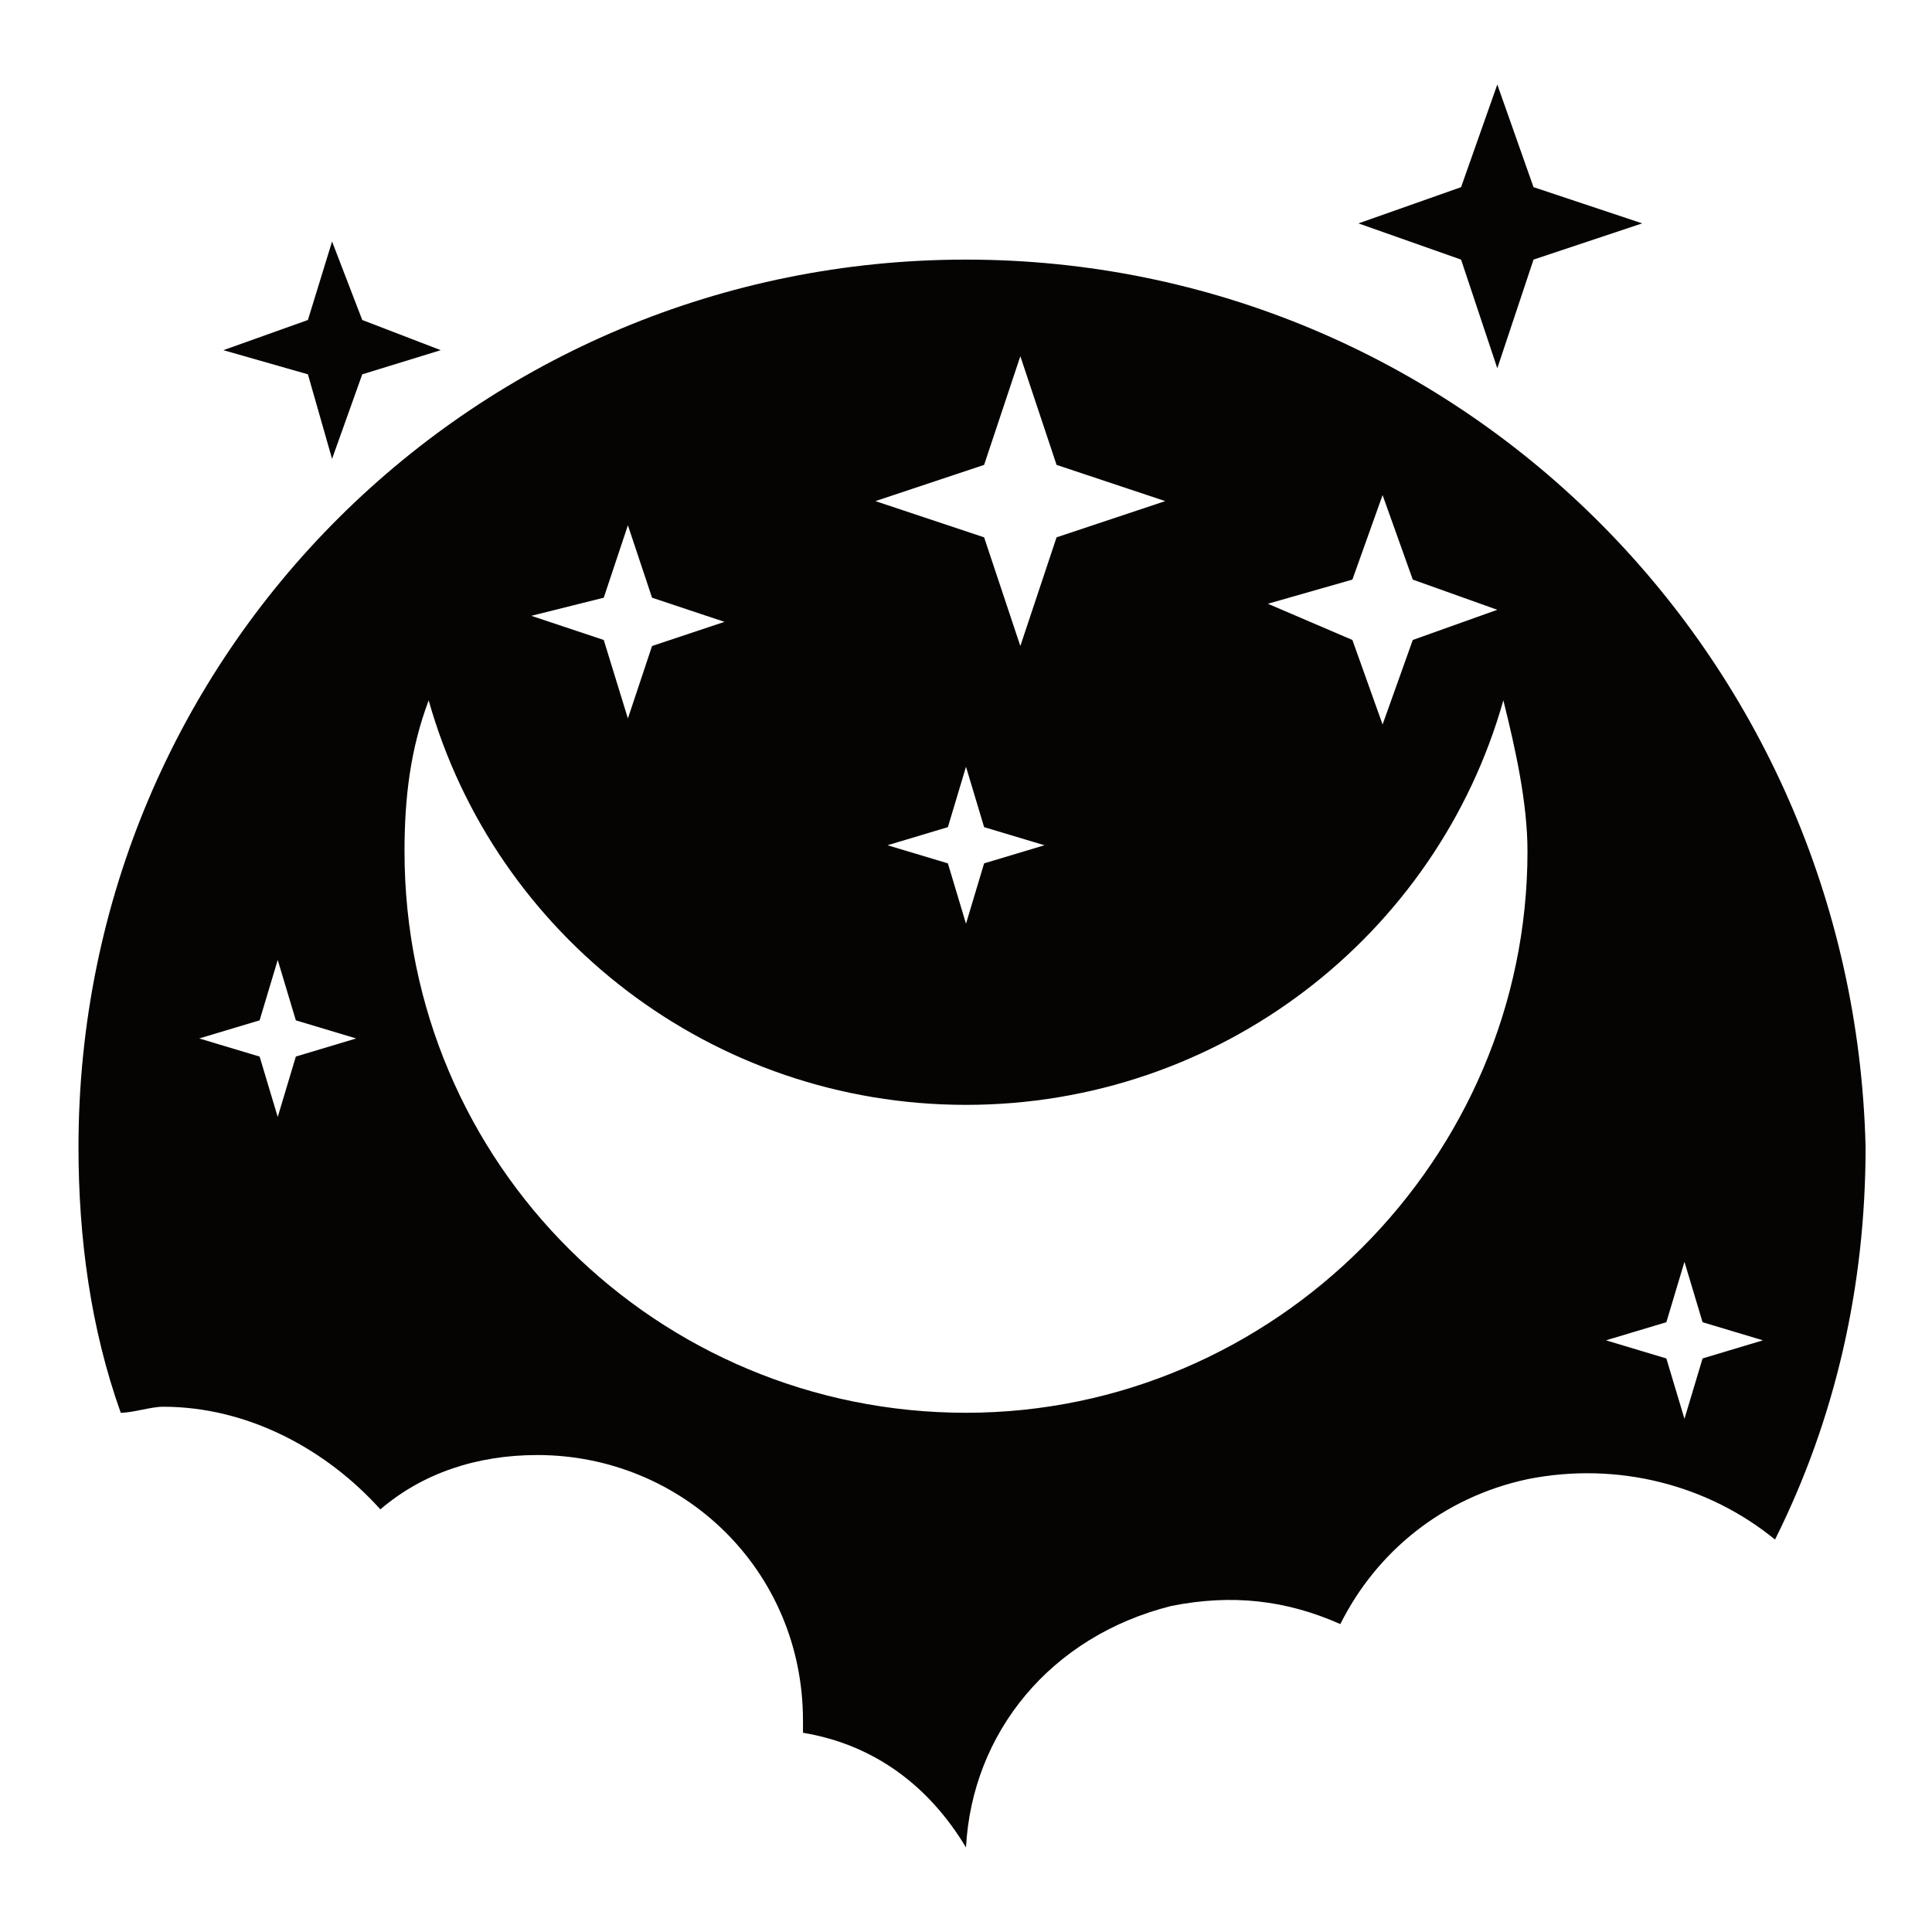
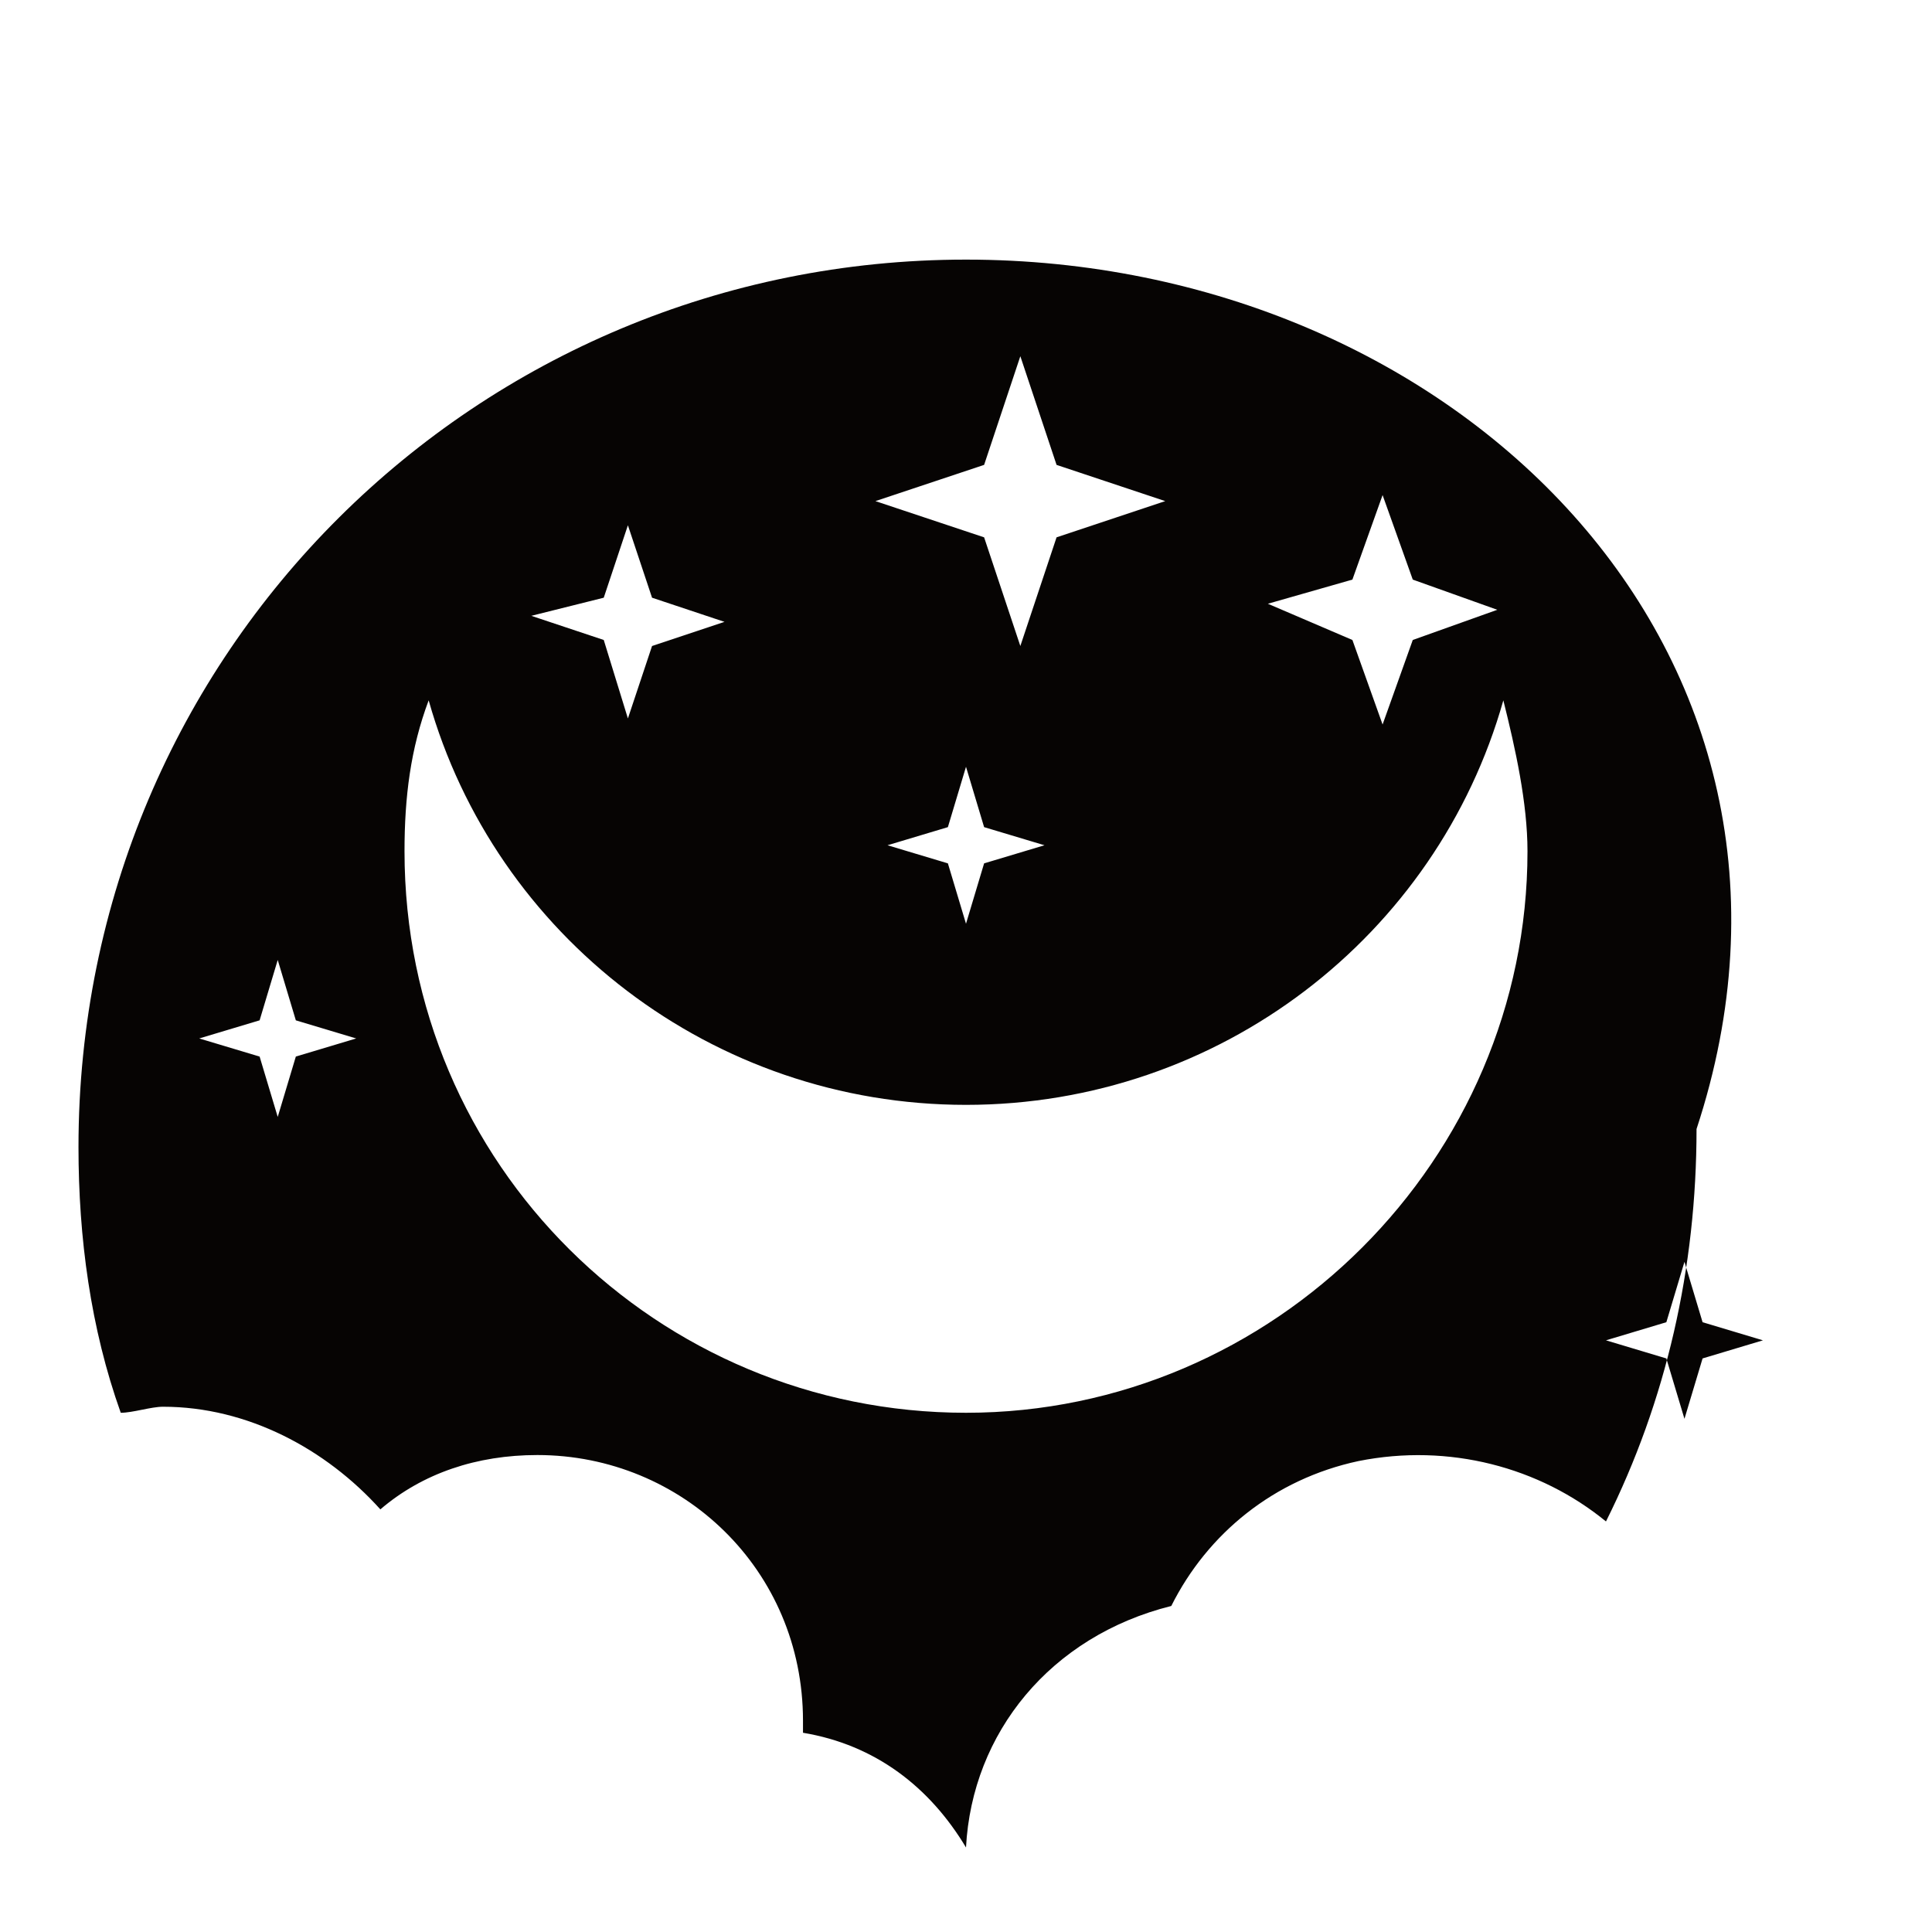
<svg xmlns="http://www.w3.org/2000/svg" version="1.1" id="Layer_1" x="0px" y="0px" width="32px" height="32px" viewBox="0 0 32 32" style="enable-background:new 0 0 32 32;" xml:space="preserve">
  <style type="text/css">
	.st0{fill:#060403;}
</style>
  <g>
-     <path class="st0" d="M16,4.3C7.9,4.3,1.3,10.8,1.3,19c0,1.5,0.2,3,0.7,4.4c0.2,0,0.5-0.1,0.7-0.1c1.4,0,2.7,0.7,3.6,1.7   c0.7-0.6,1.6-0.9,2.6-0.9c2.4,0,4.4,1.9,4.4,4.4c0,0.1,0,0.2,0,0.2c1.2,0.2,2.1,0.9,2.7,1.9c0.1-1.9,1.4-3.5,3.4-4   c1-0.2,1.9-0.1,2.8,0.3c0.6-1.2,1.7-2.1,3.1-2.4c1.5-0.3,3,0.1,4.1,1c1-2,1.5-4.2,1.5-6.5C30.7,10.8,24.1,4.3,16,4.3z M4.9,17.5   l-0.3,1l-0.3-1l-1-0.3l1-0.3l0.3-1l0.3,1l1,0.3L4.9,17.5z M22.4,9.6l0.5-1.4l0.5,1.4l1.4,0.5l-1.4,0.5l-0.5,1.4l-0.5-1.4L21,10   L22.4,9.6z M16.3,7.7l0.6-1.8l0.6,1.8l1.8,0.6l-1.8,0.6l-0.6,1.8l-0.6-1.8l-1.8-0.6L16.3,7.7z M17.3,14l-1,0.3l-0.3,1l-0.3-1   l-1-0.3l1-0.3l0.3-1l0.3,1L17.3,14z M10,9.9l0.4-1.2l0.4,1.2l1.2,0.4l-1.2,0.4l-0.4,1.2L10,10.6l-1.2-0.4L10,9.9z M16,23.4   c-5.1,0-9.3-4.1-9.3-9.3c0-0.9,0.1-1.7,0.4-2.5c1.1,3.9,4.7,6.7,8.9,6.7c4.2,0,7.8-2.8,8.9-6.7c0.2,0.8,0.4,1.7,0.4,2.5   C25.3,19.2,21.1,23.4,16,23.4z M28.2,22.5l-0.3,1l-0.3-1l-1-0.3l1-0.3l0.3-1l0.3,1l1,0.3L28.2,22.5z" />
-     <polygon class="st0" points="5.5,4 6,5.3 7.3,5.8 6,6.2 5.5,7.6 5.1,6.2 3.7,5.8 5.1,5.3  " />
-     <polygon class="st0" points="24.8,1.4 25.4,3.1 27.2,3.7 25.4,4.3 24.8,6.1 24.2,4.3 22.5,3.7 24.2,3.1  " />
+     <path class="st0" d="M16,4.3C7.9,4.3,1.3,10.8,1.3,19c0,1.5,0.2,3,0.7,4.4c0.2,0,0.5-0.1,0.7-0.1c1.4,0,2.7,0.7,3.6,1.7   c0.7-0.6,1.6-0.9,2.6-0.9c2.4,0,4.4,1.9,4.4,4.4c0,0.1,0,0.2,0,0.2c1.2,0.2,2.1,0.9,2.7,1.9c0.1-1.9,1.4-3.5,3.4-4   c0.6-1.2,1.7-2.1,3.1-2.4c1.5-0.3,3,0.1,4.1,1c1-2,1.5-4.2,1.5-6.5C30.7,10.8,24.1,4.3,16,4.3z M4.9,17.5   l-0.3,1l-0.3-1l-1-0.3l1-0.3l0.3-1l0.3,1l1,0.3L4.9,17.5z M22.4,9.6l0.5-1.4l0.5,1.4l1.4,0.5l-1.4,0.5l-0.5,1.4l-0.5-1.4L21,10   L22.4,9.6z M16.3,7.7l0.6-1.8l0.6,1.8l1.8,0.6l-1.8,0.6l-0.6,1.8l-0.6-1.8l-1.8-0.6L16.3,7.7z M17.3,14l-1,0.3l-0.3,1l-0.3-1   l-1-0.3l1-0.3l0.3-1l0.3,1L17.3,14z M10,9.9l0.4-1.2l0.4,1.2l1.2,0.4l-1.2,0.4l-0.4,1.2L10,10.6l-1.2-0.4L10,9.9z M16,23.4   c-5.1,0-9.3-4.1-9.3-9.3c0-0.9,0.1-1.7,0.4-2.5c1.1,3.9,4.7,6.7,8.9,6.7c4.2,0,7.8-2.8,8.9-6.7c0.2,0.8,0.4,1.7,0.4,2.5   C25.3,19.2,21.1,23.4,16,23.4z M28.2,22.5l-0.3,1l-0.3-1l-1-0.3l1-0.3l0.3-1l0.3,1l1,0.3L28.2,22.5z" />
  </g>
</svg>